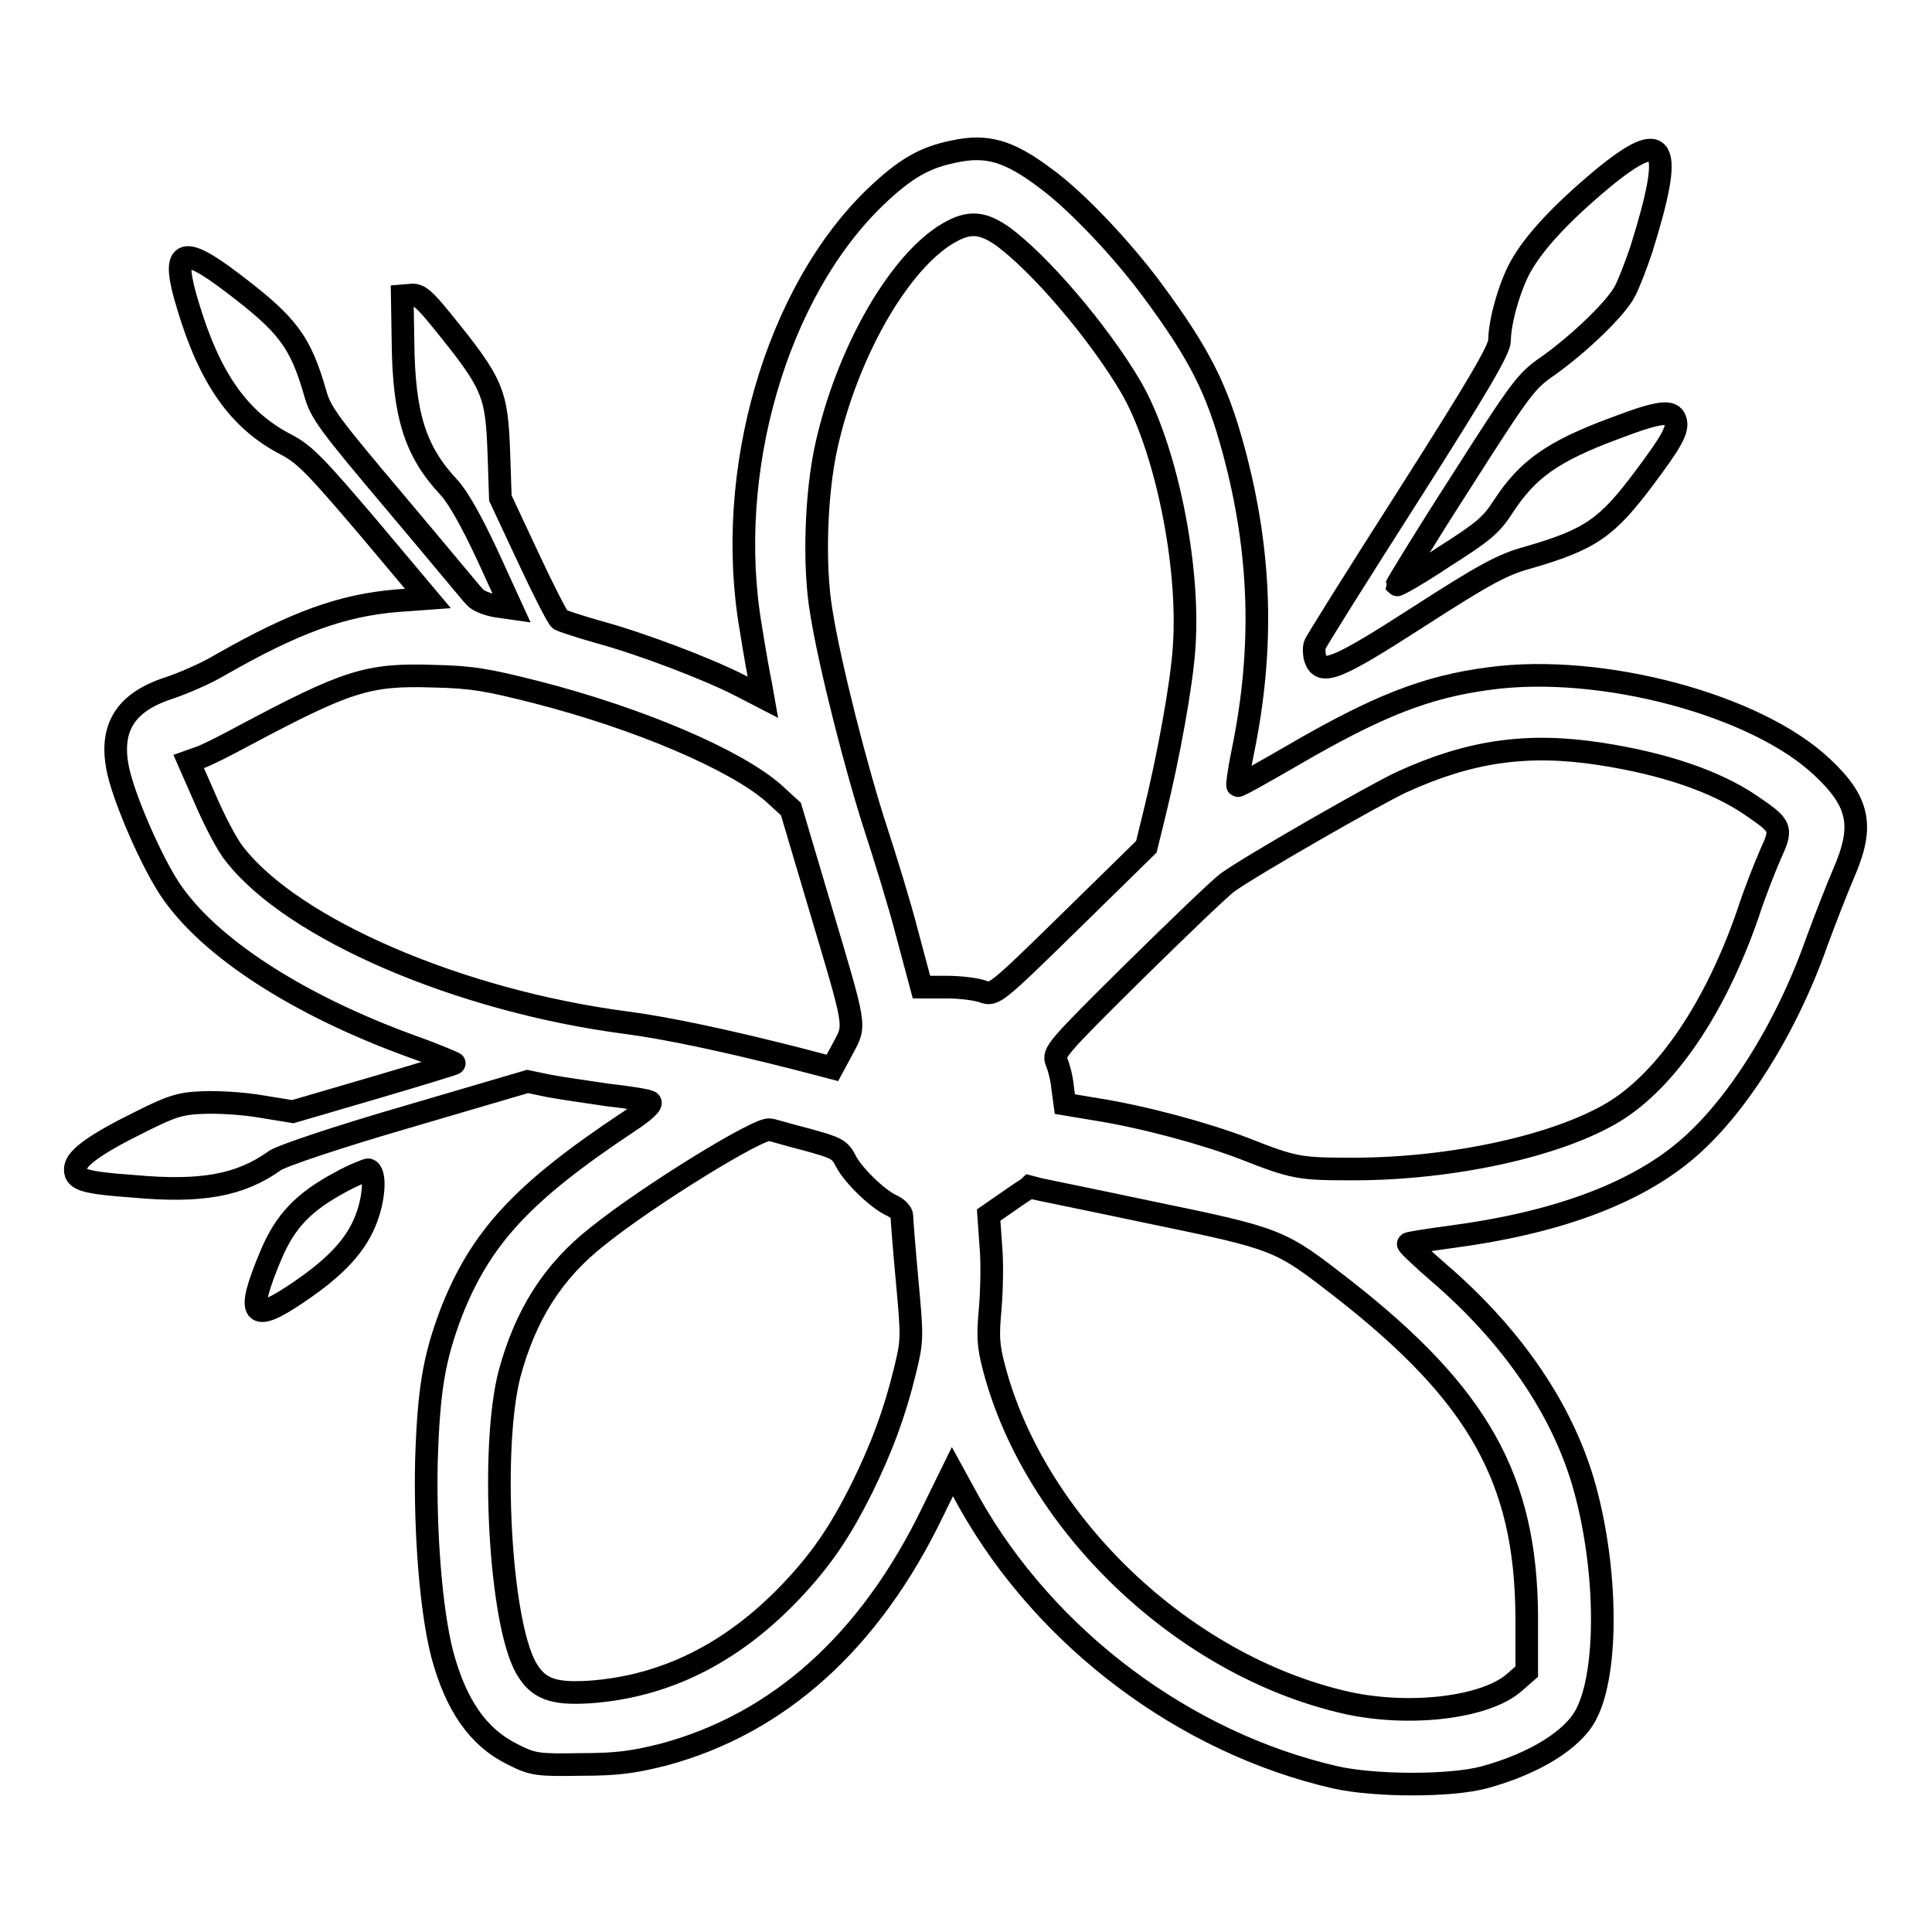
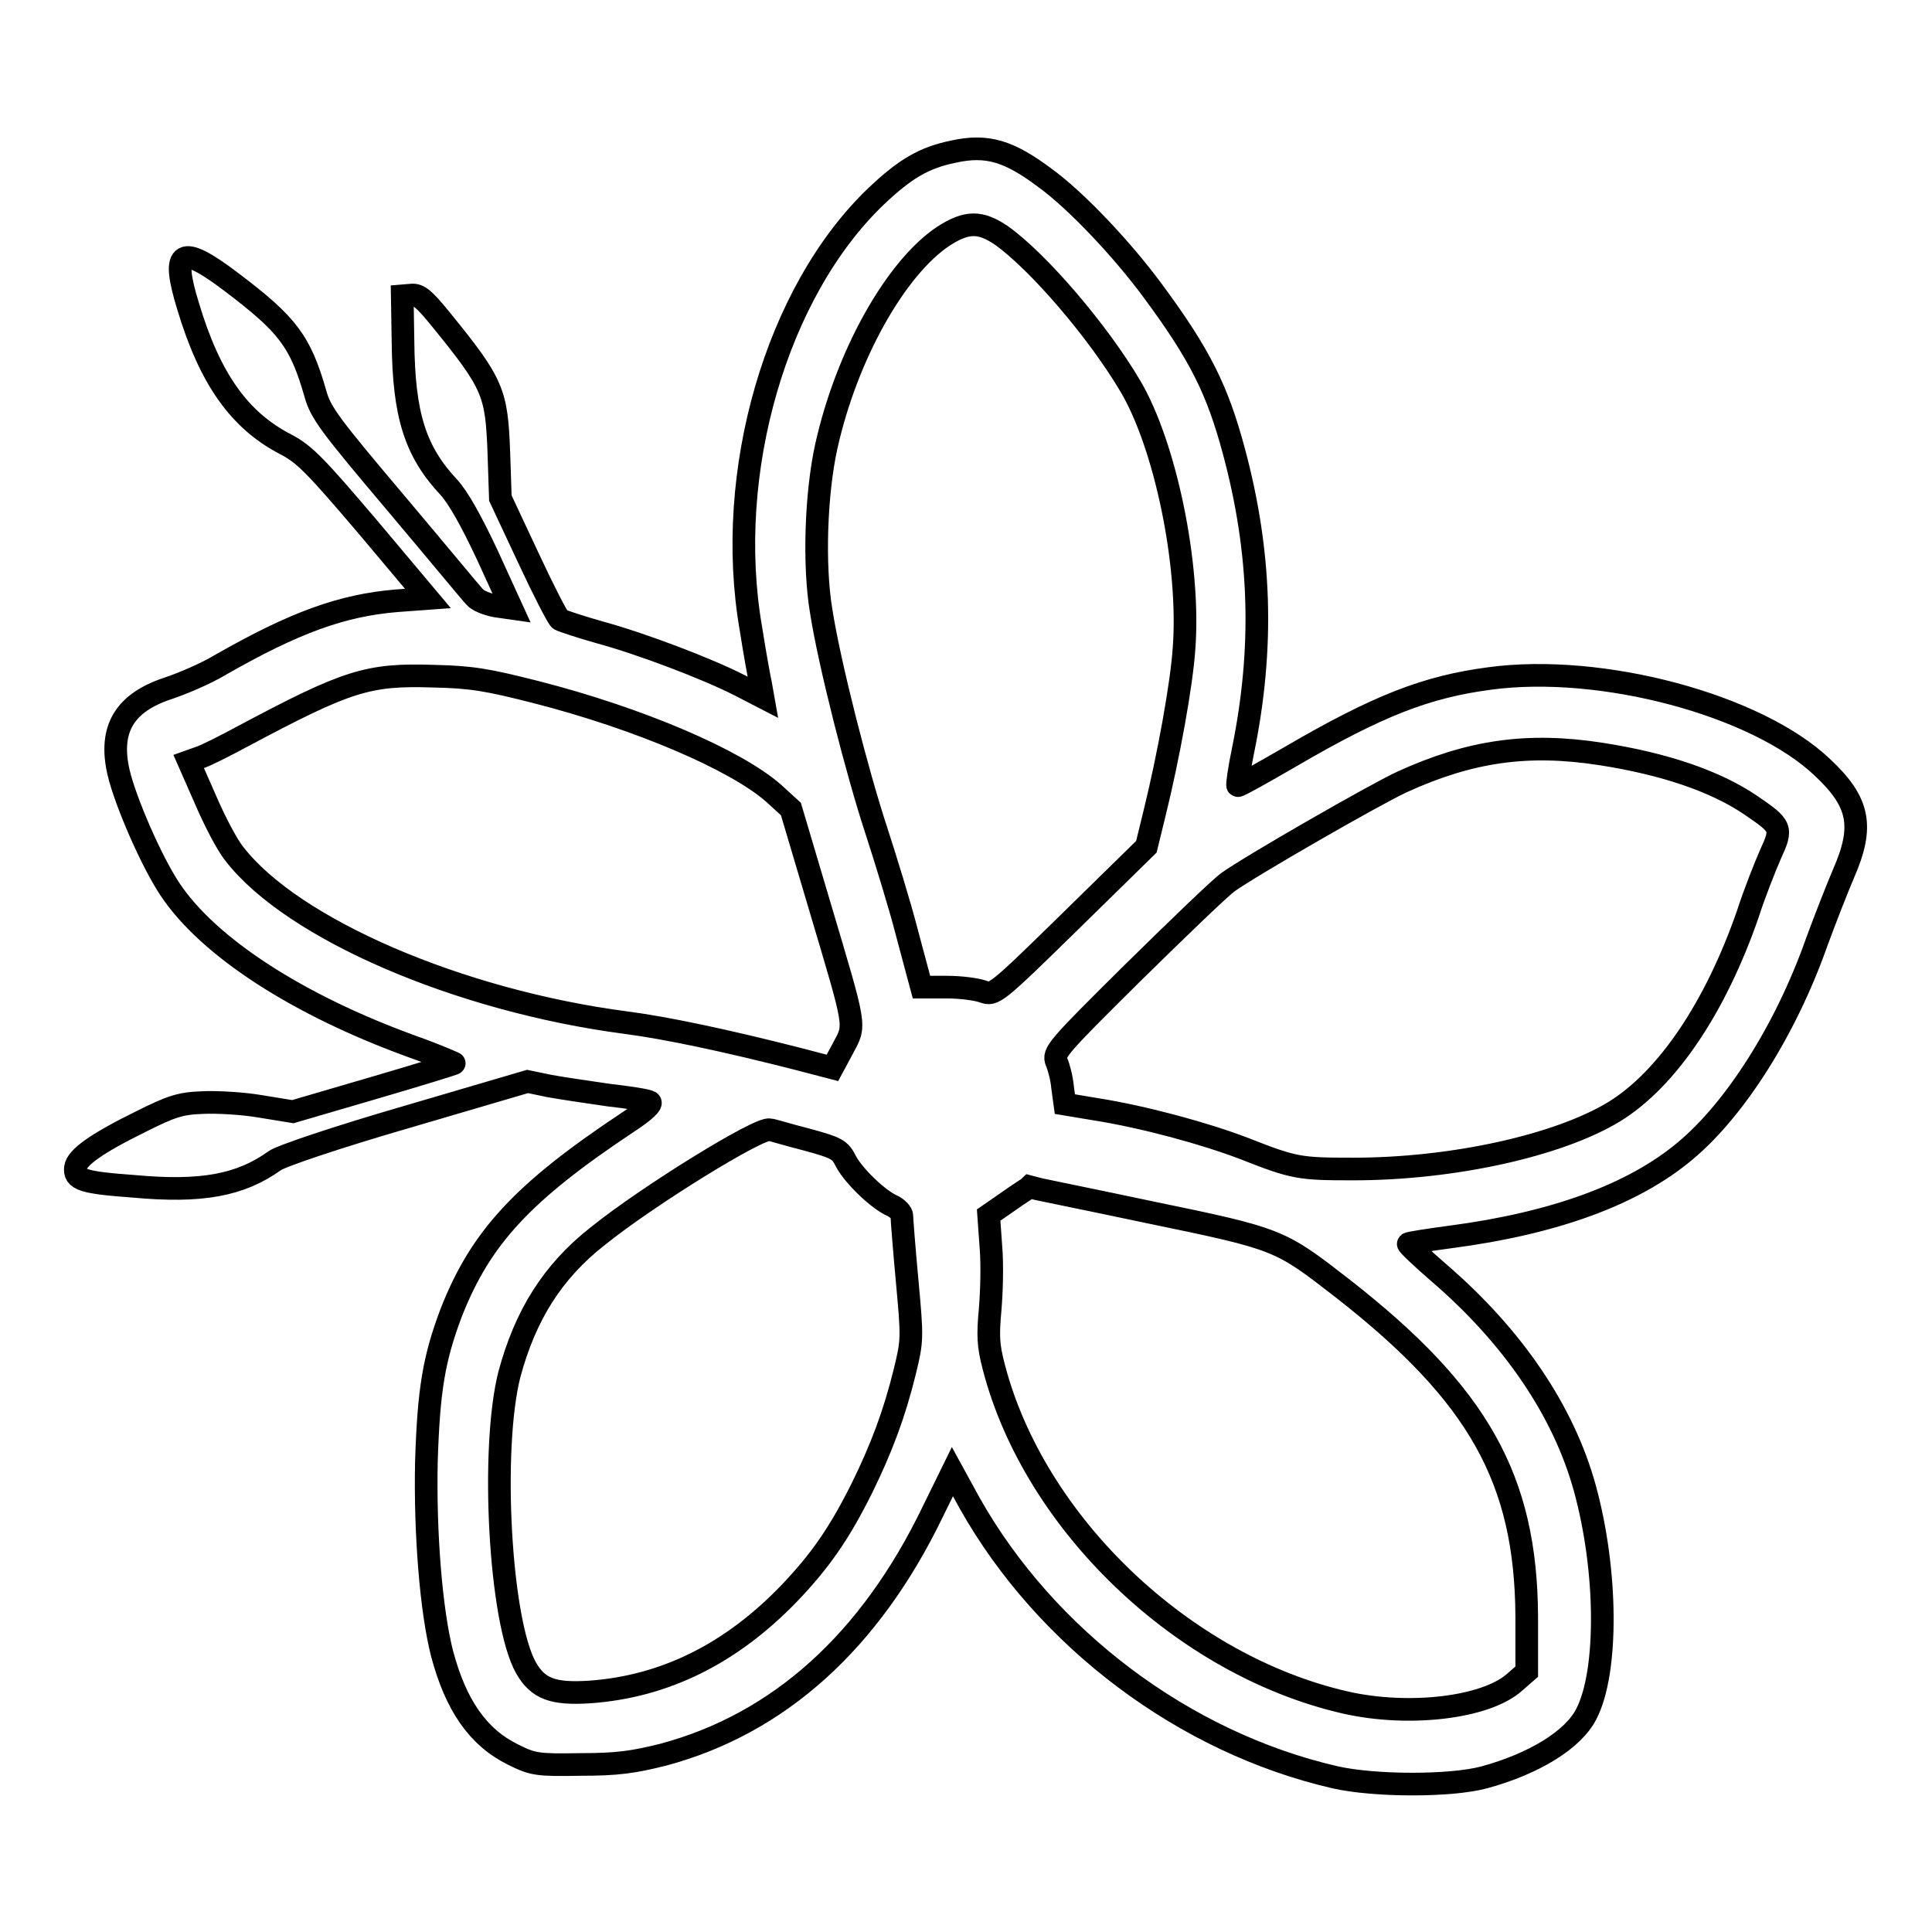
<svg xmlns="http://www.w3.org/2000/svg" version="1.1" x="0px" y="0px" viewBox="0 0 256 256" enable-background="new 0 0 256 256" xml:space="preserve">
  <g>
    <g>
      <g>
        <path stroke-width="3" fill-opacity="0" stroke="#000000" d="M126.3,20.1c-3.9,0.8-6.4,2.3-10.2,5.9c-13.2,12.6-20.2,36.6-16.6,57.3c0.5,3.2,1.1,6.5,1.3,7.4l0.3,1.7l-3.1-1.6c-4.3-2.2-13-5.5-18.5-7c-2.5-0.7-4.9-1.5-5.3-1.7c-0.3-0.2-2.2-3.9-4.2-8.2L66.3,66L66.1,60c-0.3-8-0.7-9.1-7.7-17.7c-2.2-2.7-2.9-3.3-3.9-3.2l-1.2,0.1l0.1,6.1c0.1,9.7,1.6,14.5,6.1,19.3c1.2,1.3,3,4.5,5.1,9l3.2,7l-2.1-0.3c-1.1-0.2-2.4-0.7-2.8-1.2c-0.4-0.4-5.1-6.1-10.5-12.5c-8.7-10.3-9.9-11.9-10.6-14.4c-2-7-3.7-9.2-11.1-14.8c-6.7-5.1-8.1-4.4-5.8,3.1c2.9,9.7,6.8,15.2,13,18.4c2.5,1.3,4,2.9,10.9,11l7.9,9.4l-4.1,0.3c-7.3,0.6-13.6,2.9-23.4,8.5c-2,1.2-5.1,2.5-6.9,3.1c-5.8,1.9-7.9,5.4-6.6,11.1c0.9,3.9,4.4,11.9,6.8,15.5c5.1,7.7,17,15.4,32.2,20.9c3.1,1.1,5.6,2.2,5.5,2.2c-0.1,0.1-5,1.6-10.8,3.3l-10.6,3.1l-4.3-0.7c-2.3-0.4-5.8-0.6-7.7-0.5c-2.9,0.1-4.1,0.5-8.1,2.5c-6.1,3-8.5,4.8-8.7,6.1c-0.2,1.6,0.9,2,7.8,2.5c8.8,0.8,14-0.1,18.6-3.4c0.8-0.6,8.2-3.1,17.5-5.8l16-4.7l2.9,0.6c1.6,0.3,5.1,0.8,7.8,1.2c2.7,0.3,5.2,0.7,5.5,0.9c0.4,0.2-0.6,1.2-2.9,2.7C69.2,158,63.7,164,59.8,173.9c-2.3,6.1-3,10.2-3.3,19.8c-0.2,9.3,0.6,19.7,2.1,25.5c1.8,6.7,4.7,11,9.4,13.3c2.6,1.3,3.2,1.4,8.9,1.3c4.9,0,7-0.3,11-1.3c15.3-4.1,27.4-15,35.7-32.2l2.6-5.3l2.3,4.2c10.1,17.9,28.4,31.7,48.4,36.3c5.3,1.2,15.4,1.2,19.8,0c6.6-1.8,11.8-5,13.5-8.4c2.9-5.6,2.8-19-0.2-29.9c-2.8-10.2-9.5-20.1-19.4-28.6c-2.3-2-4.1-3.7-4-3.8c0.1-0.1,2.6-0.5,5.6-0.9c13.7-1.8,24.2-5.6,31.1-11.4c6.6-5.5,13.3-16,17.4-27.6c1.1-3,2.7-7.1,3.6-9.2c2.7-6.2,2.1-9.4-2.8-14c-8.7-8.3-29.3-13.8-44.1-11.8c-8.4,1.1-14.8,3.6-26.3,10.3c-3.8,2.2-7,4-7.1,3.9c-0.1-0.1,0.2-2.2,0.7-4.6c2.8-13.7,2.4-26.3-1.2-39.7c-2.2-8.2-4.5-12.8-10.7-21.2c-4.2-5.7-10.3-12.1-14.3-15C133.7,20,130.8,19.1,126.3,20.1z M132.7,31.2c4.9,3.5,12.8,12.7,17.1,20c4.6,7.8,7.9,23.6,7.1,34.6c-0.3,4.8-2.1,14.6-3.9,21.9l-1.1,4.5l-10.1,9.9c-9.9,9.7-10.1,9.8-11.5,9.3c-0.8-0.3-2.9-0.6-4.8-0.6l-3.4,0l-1.9-7.1c-1-3.9-2.9-10-4.1-13.7c-2.5-7.6-6.2-22-7.3-29.1c-1-6-0.7-15.5,0.7-21.8c2.7-12.1,9.2-23.6,15.5-27.8C128.1,29.3,129.9,29.3,132.7,31.2z M71,91.7c13.7,3.5,26.5,9,31.5,13.4l2.3,2.1l3.8,12.8c4.9,16.5,4.8,15.7,3.1,18.9l-1.4,2.6l-4.6-1.2c-9.4-2.4-17.4-4.1-22.8-4.8c-22.1-2.9-44.1-12.4-51.8-22.3c-1-1.2-2.7-4.5-3.9-7.3l-2.2-5l1.4-0.5c0.7-0.2,3.3-1.5,5.7-2.8c13.9-7.4,16.6-8.3,25.4-8C62.5,89.7,64.7,90.1,71,91.7z M212.1,99.9c8.4,1.3,15.2,3.6,19.9,6.8c4.1,2.8,4.2,3,2.6,6.5c-0.7,1.6-2.1,5.1-3,7.9c-4.3,12.4-10.7,21.9-17.7,26.2c-7.4,4.5-21.4,7.6-34.6,7.6c-7.1,0-7.8-0.1-14.4-2.7c-5.2-2-13.3-4.2-19.6-5.2l-4.2-0.7l-0.3-2.2c-0.1-1.2-0.5-2.7-0.8-3.4c-0.5-1.2,0-1.8,10.1-11.8c5.9-5.8,11.5-11.2,12.6-12c2.9-2.1,19.6-11.7,23.1-13.3C194.8,99.5,202.4,98.4,212.1,99.9z M106.9,151c4,1.1,4.4,1.3,5.2,2.9c1,1.9,4.3,5.1,6.2,5.9c0.6,0.3,1.2,0.9,1.2,1.3c0,0.4,0.3,4.3,0.7,8.6c0.7,7.6,0.7,7.9-0.3,12c-1.4,5.7-3.1,10.2-5.7,15.5c-3,6-5.5,9.6-9.6,13.9c-7.7,8-16.5,12.4-26.5,13.1c-4.8,0.3-6.8-0.4-8.4-3.2c-3.5-6.2-4.7-29.1-2.2-38.9c2.1-7.8,5.7-13.6,11.7-18.3c6.7-5.4,21.5-14.5,22.8-14.1C102.3,149.7,104.5,150.4,106.9,151z M152.2,160.6c17.4,3.6,17.3,3.6,25.8,10.2c17.9,14,24.2,25.2,24.3,43.4l0,7.3l-1.6,1.4c-3.8,3.4-14,4.6-22.4,2.7c-21.5-4.9-41.2-23.7-46.6-44.4c-0.8-3-0.8-4.3-0.5-7.7c0.2-2.3,0.3-6,0.1-8.3l-0.3-4.2l2.6-1.8c1.4-1,2.7-1.8,2.8-1.9C136.7,157.4,143.7,158.8,152.2,160.6z" />
-         <path stroke-width="3" fill-opacity="0" stroke="#000000" d="M212.3,23.7c-5.5,4.6-9,8.4-10.8,11.6c-1.5,2.7-2.8,7.4-2.8,9.8c0,1.2-2.8,6-12.1,20.6c-6.7,10.5-12.3,19.4-12.4,19.8c-0.1,0.4-0.1,1.2,0.1,1.8c0.8,2.2,2.7,1.5,13.7-5.6c8.7-5.6,11.1-6.9,14.4-7.8c8.3-2.4,10.5-3.9,15.5-10.6c3.6-4.8,4.5-6.4,4.1-7.6c-0.4-1.4-2.1-1.2-7.9,1c-8.4,3.1-11.7,5.5-14.9,10.4c-1.6,2.5-2.7,3.4-7.9,6.7c-3.3,2.2-6.1,3.8-6.2,3.7c0-0.1,3.7-6.2,8.4-13.5c8.1-12.7,8.7-13.5,11.6-15.5c4.1-2.9,9.1-7.7,10.2-9.9c0.5-0.9,1.5-3.5,2.2-5.6C221.9,18.9,220.7,16.8,212.3,23.7z" />
-         <path stroke-width="3" fill-opacity="0" stroke="#000000" d="M45,156.7c-4.8,2.6-7.2,5.1-9.1,9.6c-3.4,8.1-2.6,9.2,3.7,4.9c5-3.4,7.7-6.3,9-9.9c1-2.7,1.2-6,0.2-6.3C48.6,155,46.8,155.7,45,156.7z" />
      </g>
    </g>
  </g>
</svg>